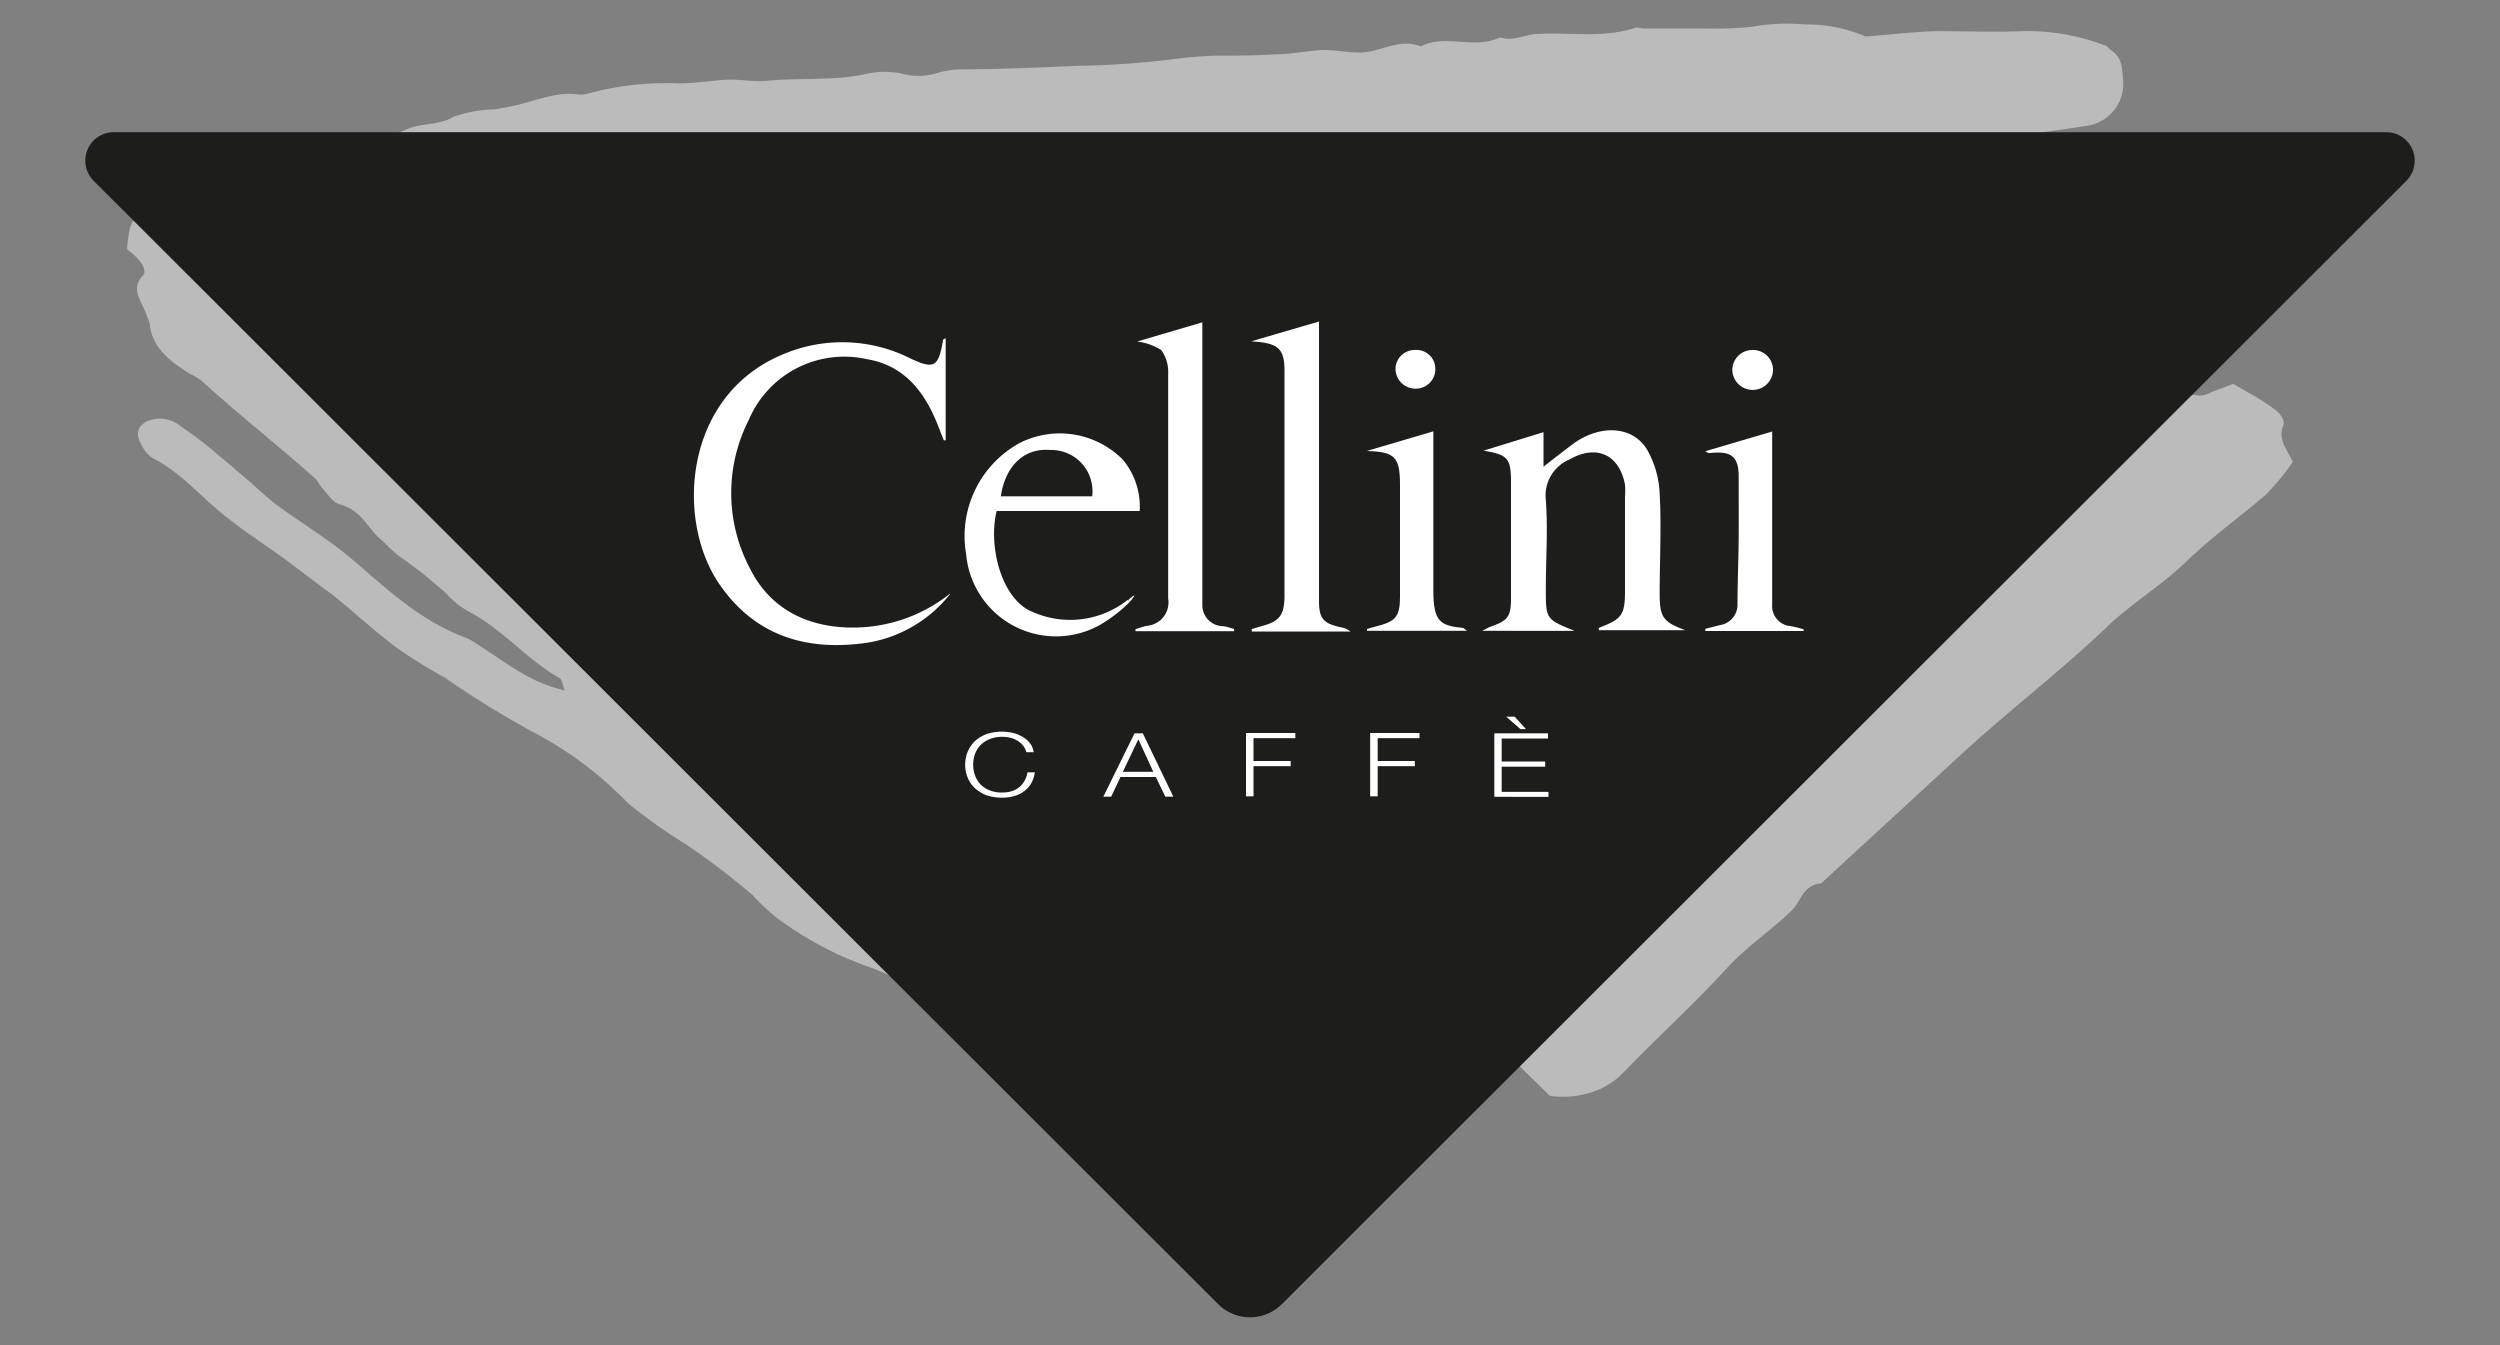
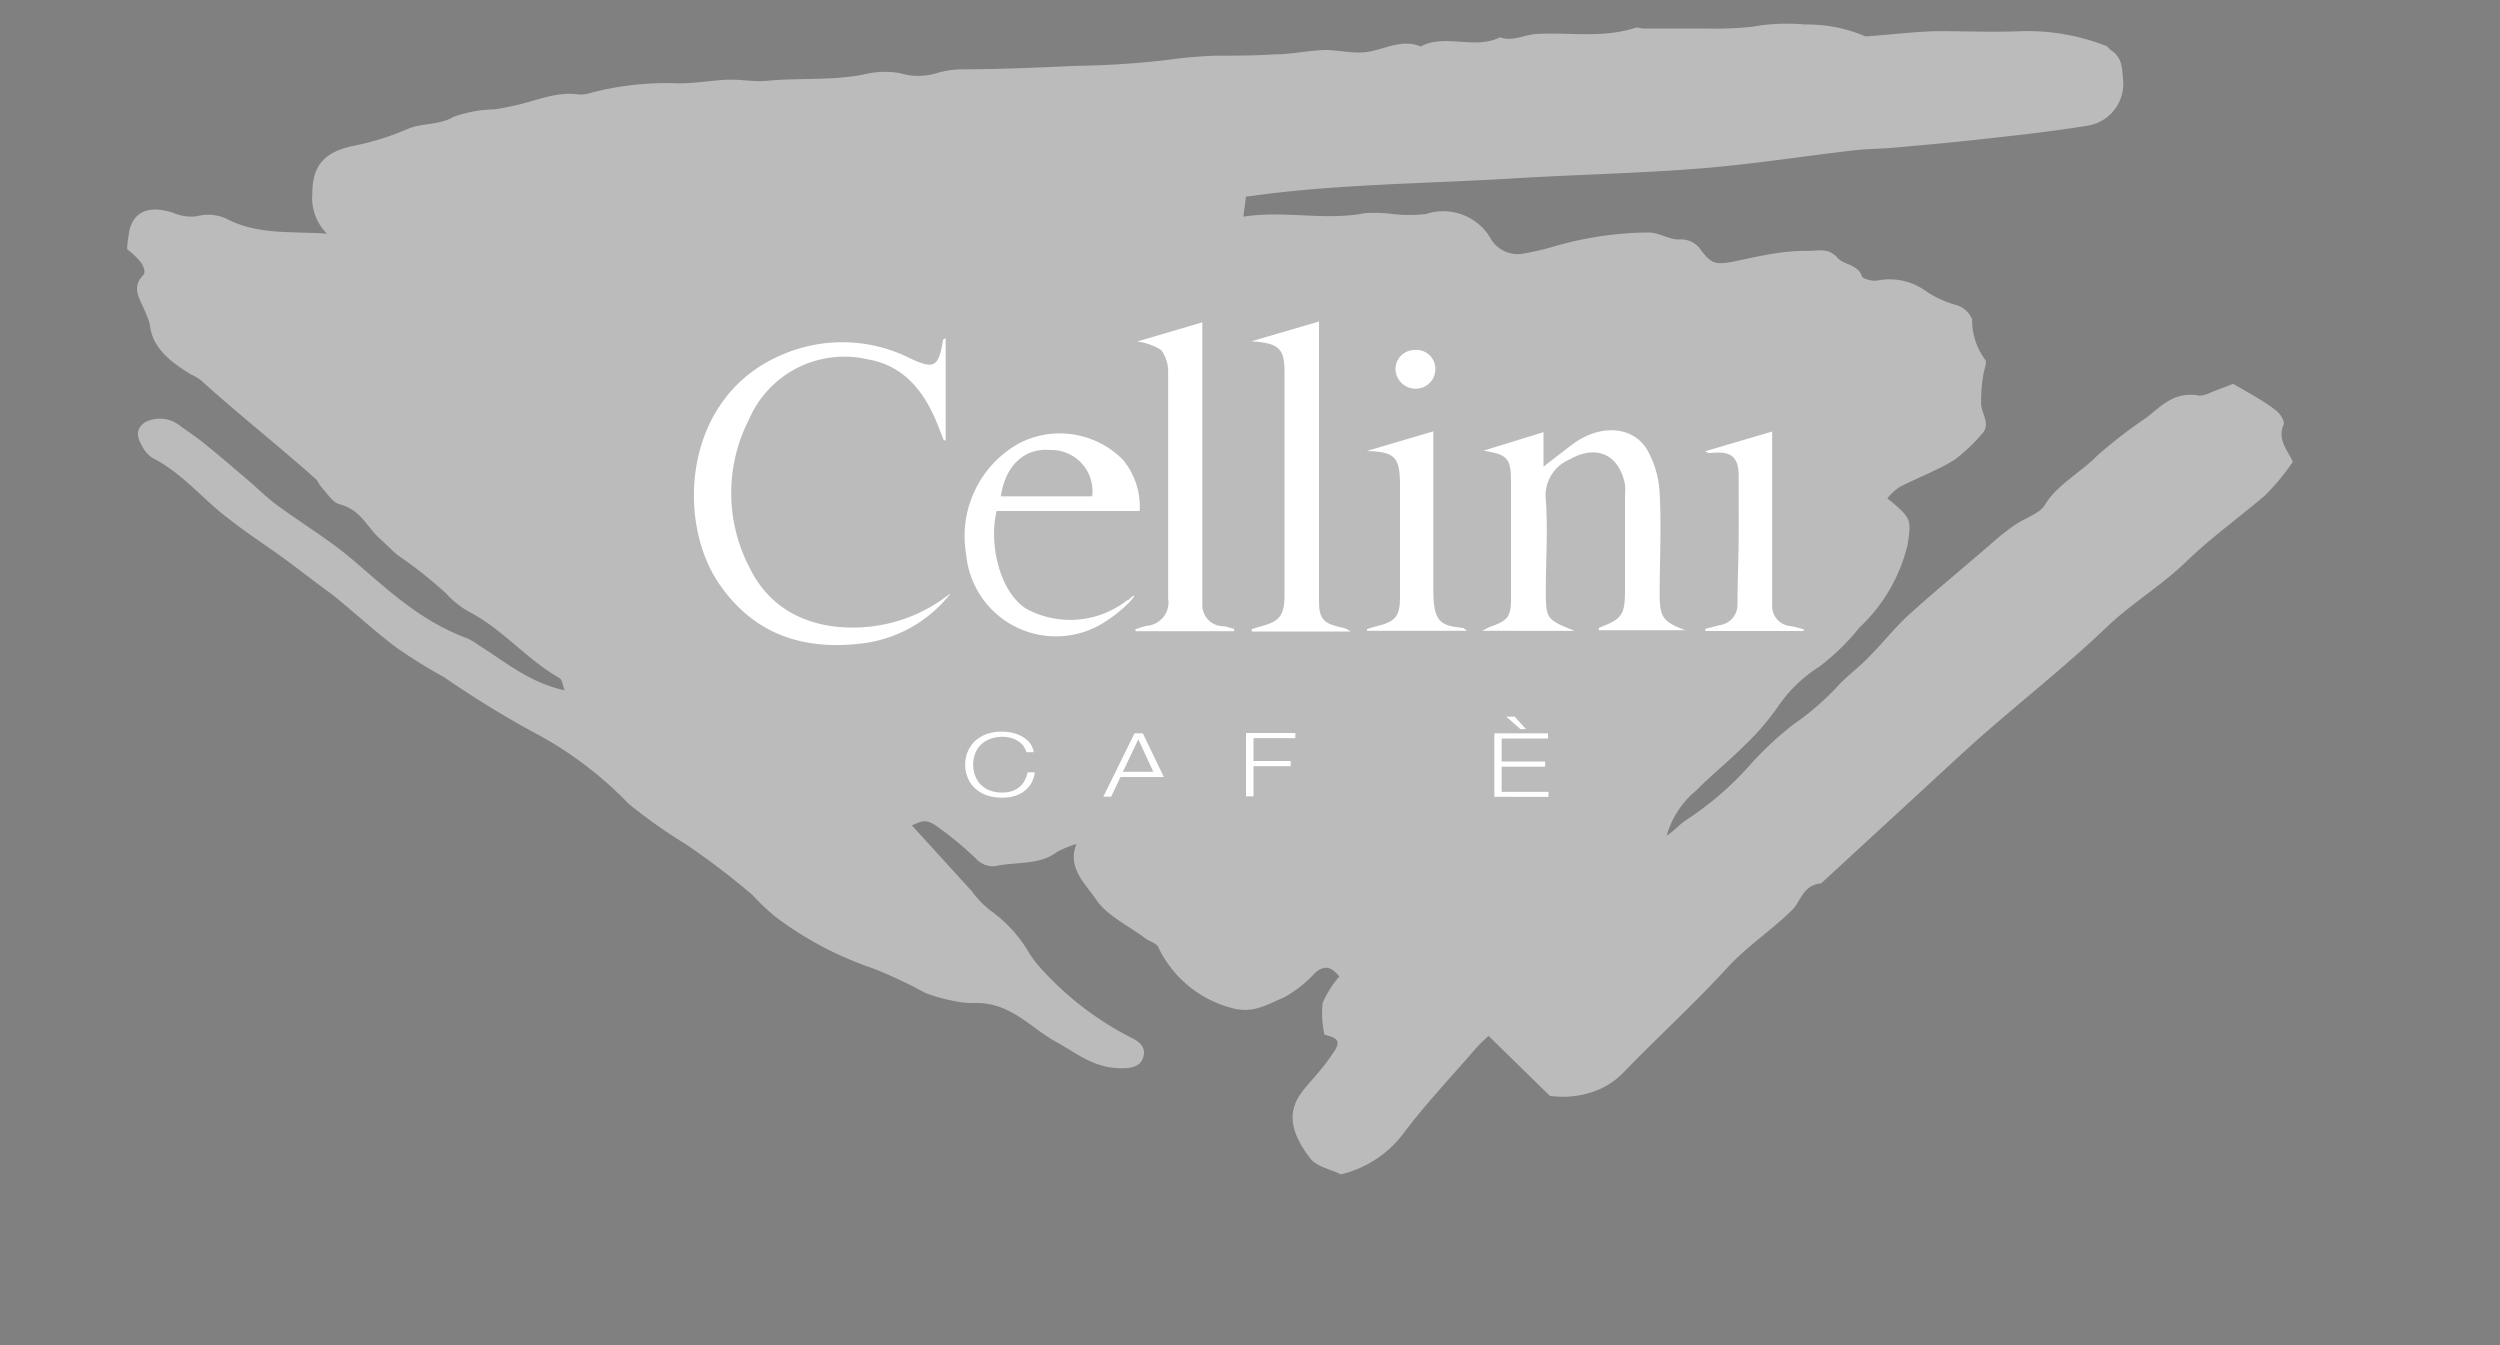
<svg xmlns="http://www.w3.org/2000/svg" id="Livello_1" data-name="Livello 1" viewBox="0 0 150 80.71">
  <rect x="0" y="0" width="150" height="80.71" fill="#808080" stroke="none" />
  <defs>
    <style>.cls-1{fill:#bbb;}.cls-2{fill:#1d1d1b;}.cls-3{fill:#fff;}</style>
  </defs>
  <path class="cls-1" d="M18.74,11.63c0-1.63.64-2.5,2.48-2.88a16.1,16.1,0,0,0,3.21-1c.89-.39,1.91-.22,2.78-.74a7.84,7.84,0,0,1,2.49-.45c.38-.06.77-.14,1.15-.22,1.29-.27,2.49-.87,3.9-.67a1.62,1.62,0,0,0,.58-.07A18,18,0,0,1,40.69,5c1,0,1.86-.15,2.79-.21s1.7.14,2.52.06c1.94-.19,3.9,0,5.82-.38A5.19,5.19,0,0,1,54,4.39a3.82,3.82,0,0,0,2.2,0,5.41,5.41,0,0,1,1.44-.23c2.33,0,4.65-.11,7-.21a52.49,52.49,0,0,0,5.6-.38A26.17,26.17,0,0,1,73,3.34c1.16,0,2.33,0,3.48-.08,1,0,2-.23,3-.26.77,0,1.57.2,2.33.14,1.15-.08,2.19-.86,3.44-.35C86.68,2,88.48,3,90,2.24c.77.27,1.45-.16,2.18-.2,2-.12,4,.28,6-.39.12,0,.29.06.44.06.37,0,.74,0,1.11,0,.84,0,1.68,0,2.52,0a22.49,22.49,0,0,0,2.85-.1,11.84,11.84,0,0,1,3.2-.14,8.87,8.87,0,0,1,3.57.69c.09.06.29,0,.44,0,1.28-.1,2.55-.25,3.84-.29,1.72,0,3.46.07,5.18,0a12.82,12.82,0,0,1,4.91.84c.17,0,.28.21.43.31.68.45.65,1.08.71,1.72a2.54,2.54,0,0,1-2.19,2.81c-2.08.34-4.19.57-6.29.8-1.74.2-3.5.35-5.25.51-.81.07-1.62.07-2.42.16-3,.35-6,.82-9,1.07-3.77.31-7.57.38-11.36.61-4.74.29-9.51.33-14.22.86-.64.07-1.27.16-1.89.24L74.6,13c2.47-.39,4.9.26,7.29-.21a8.57,8.57,0,0,1,1.67.05,8.63,8.63,0,0,0,2,0,3.29,3.29,0,0,1,3.92,1.54,1.88,1.88,0,0,0,2,.82,17.13,17.13,0,0,0,1.72-.4,20.73,20.73,0,0,1,5.72-.85c.61,0,1.21.42,1.82.42a1.43,1.43,0,0,1,1.33.65c.63.84.9.89,2.11.64.8-.17,1.6-.35,2.41-.47a12.44,12.44,0,0,1,1.93-.14c.6,0,1.21-.19,1.73.42.34.41,1.25.4,1.46,1.1,0,.15.67.33.94.26a3.74,3.74,0,0,1,2.94.66,6.29,6.29,0,0,0,1.74.8,1.46,1.46,0,0,1,1,.88,3.92,3.92,0,0,0,.76,2.38c.18.19-.07.64-.1,1a9.47,9.47,0,0,0-.12,1.76c.07.6.6,1.19,0,1.78a10.47,10.47,0,0,1-1.57,1.48c-1,.63-2.24,1.09-3.34,1.66a3.54,3.54,0,0,0-.72.67c1.47,1.21,1.45,1.26,1.21,2.81a10,10,0,0,1-2.88,4.94,13.7,13.7,0,0,1-2.44,2.37,8.46,8.46,0,0,0-2.44,2.36,15.13,15.13,0,0,1-2,2.33c-.94.94-2,1.79-2.93,2.73A5.42,5.42,0,0,0,100,50.14c.44-.28.75-.66,1.16-.93A19.18,19.18,0,0,0,105,45.9a19.33,19.33,0,0,1,2.6-2.43,16.42,16.42,0,0,0,2.56-2.19c.6-.68,1.39-1.24,2-1.89.82-.82,1.52-1.73,2.39-2.52,1.71-1.55,3.5-3,5.27-4.55a13.28,13.28,0,0,1,1.1-.84c.59-.4,1.46-.67,1.77-1.18.74-1.23,2.12-1.92,3.11-2.93a28.22,28.22,0,0,1,3-2.32c.9-.7,1.66-1.59,3.17-1.31a1.69,1.69,0,0,0,.69-.2l1.33-.51c1,.58,1.8,1,2.56,1.59.27.2.56.66.46.88-.39.88.27,1.54.56,2.21a14.14,14.14,0,0,1-1.65,2c-1.56,1.33-3.26,2.55-4.76,4s-3.27,2.49-4.75,3.91c-2.3,2.2-4.84,4.21-7.26,6.32-1.27,1.11-2.49,2.26-3.73,3.4L109.27,53c-1.11.11-1.2,1.06-1.74,1.6-1.22,1.2-2.7,2.17-3.86,3.43-2,2.19-4.25,4.23-6.32,6.38a4.58,4.58,0,0,1-1.51,1,5.56,5.56,0,0,1-2.85.34l-3.68-3.6c-.29.28-.56.52-.79.79-1.45,1.68-3,3.31-4.3,5.05a6.63,6.63,0,0,1-3.76,2.47c-.58-.28-1.47-.47-1.83-.94-.95-1.24-1.59-2.6-.51-4,.27-.36.57-.69.84-1a14.25,14.25,0,0,0,1.13-1.49c.34-.57.17-.75-.62-.95a5.65,5.65,0,0,1-.11-1.9,6,6,0,0,1,1-1.59c-.49-.61-.92-.71-1.49-.18a7.24,7.24,0,0,1-1.86,1.45c-1,.41-1.85,1-3.18.6a6.79,6.79,0,0,1-4.34-3.64c-.1-.22-.52-.34-.77-.52-1-.75-2.32-1.38-2.94-2.31S64,52.08,64.59,50.64a5.76,5.76,0,0,0-1.17.48c-1.06.81-2.48.57-3.71.85a1.38,1.38,0,0,1-1.15-.45,20.8,20.8,0,0,0-2.43-2c-.67-.43-.9-.2-1.42,0l3.59,3.94a5.65,5.65,0,0,0,1.15,1.19A8.08,8.08,0,0,1,61.7,57.1a6.93,6.93,0,0,0,.54.76,18.78,18.78,0,0,0,5.55,4.36c.56.25,1,.61.8,1.23s-.84.68-1.63.63c-1.46-.1-2.45-.94-3.58-1.56-1.6-.88-2.77-2.43-5-2.34a5.36,5.36,0,0,1-1.19-.13,9.92,9.92,0,0,1-1.66-.47,28.72,28.72,0,0,0-3.13-1.47A20.73,20.73,0,0,1,46.52,55a13,13,0,0,1-1.36-1.29,45.76,45.76,0,0,0-4-3.05,31.69,31.69,0,0,1-3.45-2.44,22.42,22.42,0,0,0-5.86-4.37,59.57,59.57,0,0,1-5.19-3.21,31.6,31.6,0,0,1-2.91-1.81c-1.32-1-2.51-2.1-3.79-3.14C19,35,18,34.21,17,33.48S14.83,32,13.77,31.16C12.19,30,11,28.42,9.17,27.49a1.77,1.77,0,0,1-.63-.7c-.3-.52-.47-1.06.21-1.48a1.94,1.94,0,0,1,1.95.16c.53.39,1.1.76,1.61,1.18.87.7,1.72,1.44,2.57,2.16.57.49,1.08,1,1.69,1.46,1.53,1.13,3.21,2.13,4.62,3.34,2.08,1.77,4,3.63,6.82,4.68a4.25,4.25,0,0,1,.74.44c1.6,1,3,2.22,5.13,2.69-.12-.28-.13-.63-.33-.75-2-1.14-3.39-2.93-5.47-4a5.31,5.31,0,0,1-1.31-1.06,26,26,0,0,0-2.85-2.26c-.39-.3-.72-.67-1.09-1-.81-.69-1.14-1.75-2.45-2.09-.41-.11-.7-.59-1-.92s-.27-.46-.47-.63c-2.24-2-4.64-3.88-6.86-5.9a3.93,3.93,0,0,0-.6-.35c-1.25-.76-2.33-1.61-2.46-3a3.13,3.13,0,0,0-.22-.6c-.25-.78-1-1.52-.16-2.37.14-.14,0-.56-.19-.79a4.62,4.62,0,0,0-.79-.74c0-.34.06-.63.1-.93.19-1.3,1.15-1.75,2.63-1.27a2.82,2.82,0,0,0,1.43.22,2.62,2.62,0,0,1,1.91.2c1.86.93,3.91.69,5.92.84A3,3,0,0,1,18.74,11.63Z" />
-   <path class="cls-2" d="M76.92,78.24l67.46-67.39a1.71,1.71,0,0,0-1.21-2.92H6.83a1.71,1.71,0,0,0-1.21,2.92L73.08,78.24A2.71,2.71,0,0,0,76.92,78.24Z" />
  <path class="cls-3" d="M57,35.65a7.93,7.93,0,0,1-5.08,2.93c-3.56.49-6.62-.43-8.75-3.52C40.53,31.24,41,23.79,46.91,21.29a9.08,9.08,0,0,1,7.66.19c1.45.69,1.73.57,2-1,0-.07,0-.12.17-.18v6.12l-.11,0c-.11-.28-.23-.57-.34-.86-.78-2-2-3.62-4.23-4a6.22,6.22,0,0,0-7.13,3.63A9.66,9.66,0,0,0,45,34.11c1.45,2.92,4.31,3.76,7.08,3.5a9.33,9.33,0,0,0,4.93-2" />
  <path class="cls-3" d="M88.93,37.85l.45-.23c1.11-.39,1.28-.6,1.28-1.77,0-2.3,0-4.61,0-6.91,0-1.46-.2-1.66-1.65-1.9l3.6-1.11V28c.71-.55,1.28-1,1.89-1.45,1.56-1.07,3.45-1,4.32.42a5.81,5.81,0,0,1,.76,2.65c.11,2,0,4,0,6,0,1.42.2,1.69,1.53,2.19H95.93c0-.07,0-.13,0-.14,1.4-.53,1.57-.77,1.57-2.26,0-1.87,0-3.75,0-5.63a4,4,0,0,0,0-.7c-.34-1.81-1.72-2.44-3.33-1.51A2.34,2.34,0,0,0,92.75,30c.13,1.77,0,3.57,0,5.35s0,1.81,1.72,2.5Z" />
  <path class="cls-3" d="M75.09,37.75l.49-.15c1.17-.3,1.48-.63,1.49-1.86q0-6.74,0-13.46c0-1.4-.38-1.7-2-1.8l4.07-1.19v16c0,.25,0,.51,0,.77,0,1.08.28,1.35,1.32,1.58a1.25,1.25,0,0,1,.57.25H75.11a.44.44,0,0,1,0-.1" />
  <path class="cls-3" d="M74.05,37.87H68.13l0-.12c.22-.07.45-.15.67-.2a1.41,1.41,0,0,0,1.29-1.64c0-1.57,0-3.14,0-4.72,0-2.93,0-5.87,0-8.8A2.22,2.22,0,0,0,69.67,21a3.59,3.59,0,0,0-1.44-.51l3.91-1.15V35.46q0,.42,0,.84a1.26,1.26,0,0,0,1.18,1.27c.24,0,.48.11.72.16Z" />
  <path class="cls-3" d="M82,27.06l4-1.18c0,.32,0,.57,0,.81,0,2.91,0,5.82,0,8.73,0,1.9.42,2.12,1.8,2.26,0,0,.1.07.22.17h-6s0-.07,0-.11c.19-.05.37-.12.56-.16C83.74,37.29,84,37,84,35.8c0-2.23,0-4.46,0-6.69,0-1.71-.31-2-2-2.05" />
-   <path class="cls-3" d="M105.13,21a1.2,1.2,0,0,1,1.25,1.14,1.22,1.22,0,0,1-2.44.07A1.2,1.2,0,0,1,105.13,21" />
  <path class="cls-3" d="M86.12,22.11a1.17,1.17,0,0,1-1.19,1.21,1.2,1.2,0,0,1-1.2-1.21A1.15,1.15,0,0,1,84.9,21a1.13,1.13,0,0,1,1.22,1.16" />
  <path class="cls-3" d="M67.65,36a5.55,5.55,0,0,1-6.07.53c-1.66-1.06-2.25-4-1.78-5.87h8.58a4.4,4.4,0,0,0-1-3.07,5.33,5.33,0,0,0-6.22-1,6.37,6.37,0,0,0-3.19,6.67,5.41,5.41,0,0,0,8,4.25,8.65,8.65,0,0,0,1.77-1.35c.49-.53.35-.55-.07-.13M63,27a2.47,2.47,0,0,1,2.53,2.78H60.05C60.32,27.94,61.46,26.87,63,27Z" />
  <path class="cls-3" d="M108.25,37.86h-5.93l0-.13.86-.22a1.24,1.24,0,0,0,1.07-1.21c0-1.34.06-2.67.07-4s0-2.49,0-3.73-.52-1.51-1.69-1.39a.34.34,0,0,1-.3-.11l4-1.18c0,.32,0,.57,0,.81,0,2.89,0,5.77,0,8.66,0,.3,0,.61,0,.91a1.21,1.21,0,0,0,1.13,1.3,7,7,0,0,1,.76.19.43.43,0,0,0,0,.11" />
  <path class="cls-3" d="M61.39,44.74a1.32,1.32,0,0,0-.33-.29,1.57,1.57,0,0,0-.42-.18,2,2,0,0,0-.49-.06,1.94,1.94,0,0,0-.8.15,1.55,1.55,0,0,0-.55.38,1.48,1.48,0,0,0-.31.53,1.91,1.91,0,0,0,0,1.22,1.62,1.62,0,0,0,.31.54,1.55,1.55,0,0,0,.55.38,1.94,1.94,0,0,0,.8.14,1.83,1.83,0,0,0,.59-.09,1.43,1.43,0,0,0,.45-.26,1.27,1.27,0,0,0,.3-.39,1.45,1.45,0,0,0,.16-.47h.44a1.86,1.86,0,0,1-.2.63,1.59,1.59,0,0,1-.41.48,1.77,1.77,0,0,1-.58.3,2.56,2.56,0,0,1-.75.11,2.86,2.86,0,0,1-1-.16,2.21,2.21,0,0,1-.69-.44,1.76,1.76,0,0,1-.41-.63,2,2,0,0,1-.14-.75,2.12,2.12,0,0,1,.14-.75,2,2,0,0,1,.41-.63,2.21,2.21,0,0,1,.69-.44,2.86,2.86,0,0,1,1-.16,2.82,2.82,0,0,1,.65.08,2.08,2.08,0,0,1,.57.24,1.38,1.38,0,0,1,.44.39,1.15,1.15,0,0,1,.21.52h-.44a1.18,1.18,0,0,0-.19-.39" />
-   <path class="cls-3" d="M68.57,44l1.83,3.8h-.48l-.57-1.18H67.23l-.56,1.18H66.2L68.07,44Zm.63,2.31-.9-1.95-.93,1.95Z" />
+   <path class="cls-3" d="M68.57,44l1.83,3.8l-.57-1.18H67.23l-.56,1.18H66.2L68.07,44Zm.63,2.31-.9-1.95-.93,1.95Z" />
  <polygon class="cls-3" points="77.72 43.98 77.72 44.29 75.21 44.29 75.21 45.66 77.44 45.66 77.44 45.97 75.21 45.97 75.21 47.78 74.76 47.78 74.76 43.98 77.72 43.98" />
-   <polygon class="cls-3" points="85.17 43.98 85.17 44.29 82.66 44.29 82.66 45.66 84.89 45.66 84.89 45.97 82.66 45.97 82.66 47.78 82.21 47.78 82.21 43.98 85.17 43.98" />
  <path class="cls-3" d="M92.88,44v.31H90.1v1.38h2.61V46H90.1v1.51h2.81v.3H89.66V44Zm-2-1,.68.75h-.33l-.86-.75Z" />
</svg>